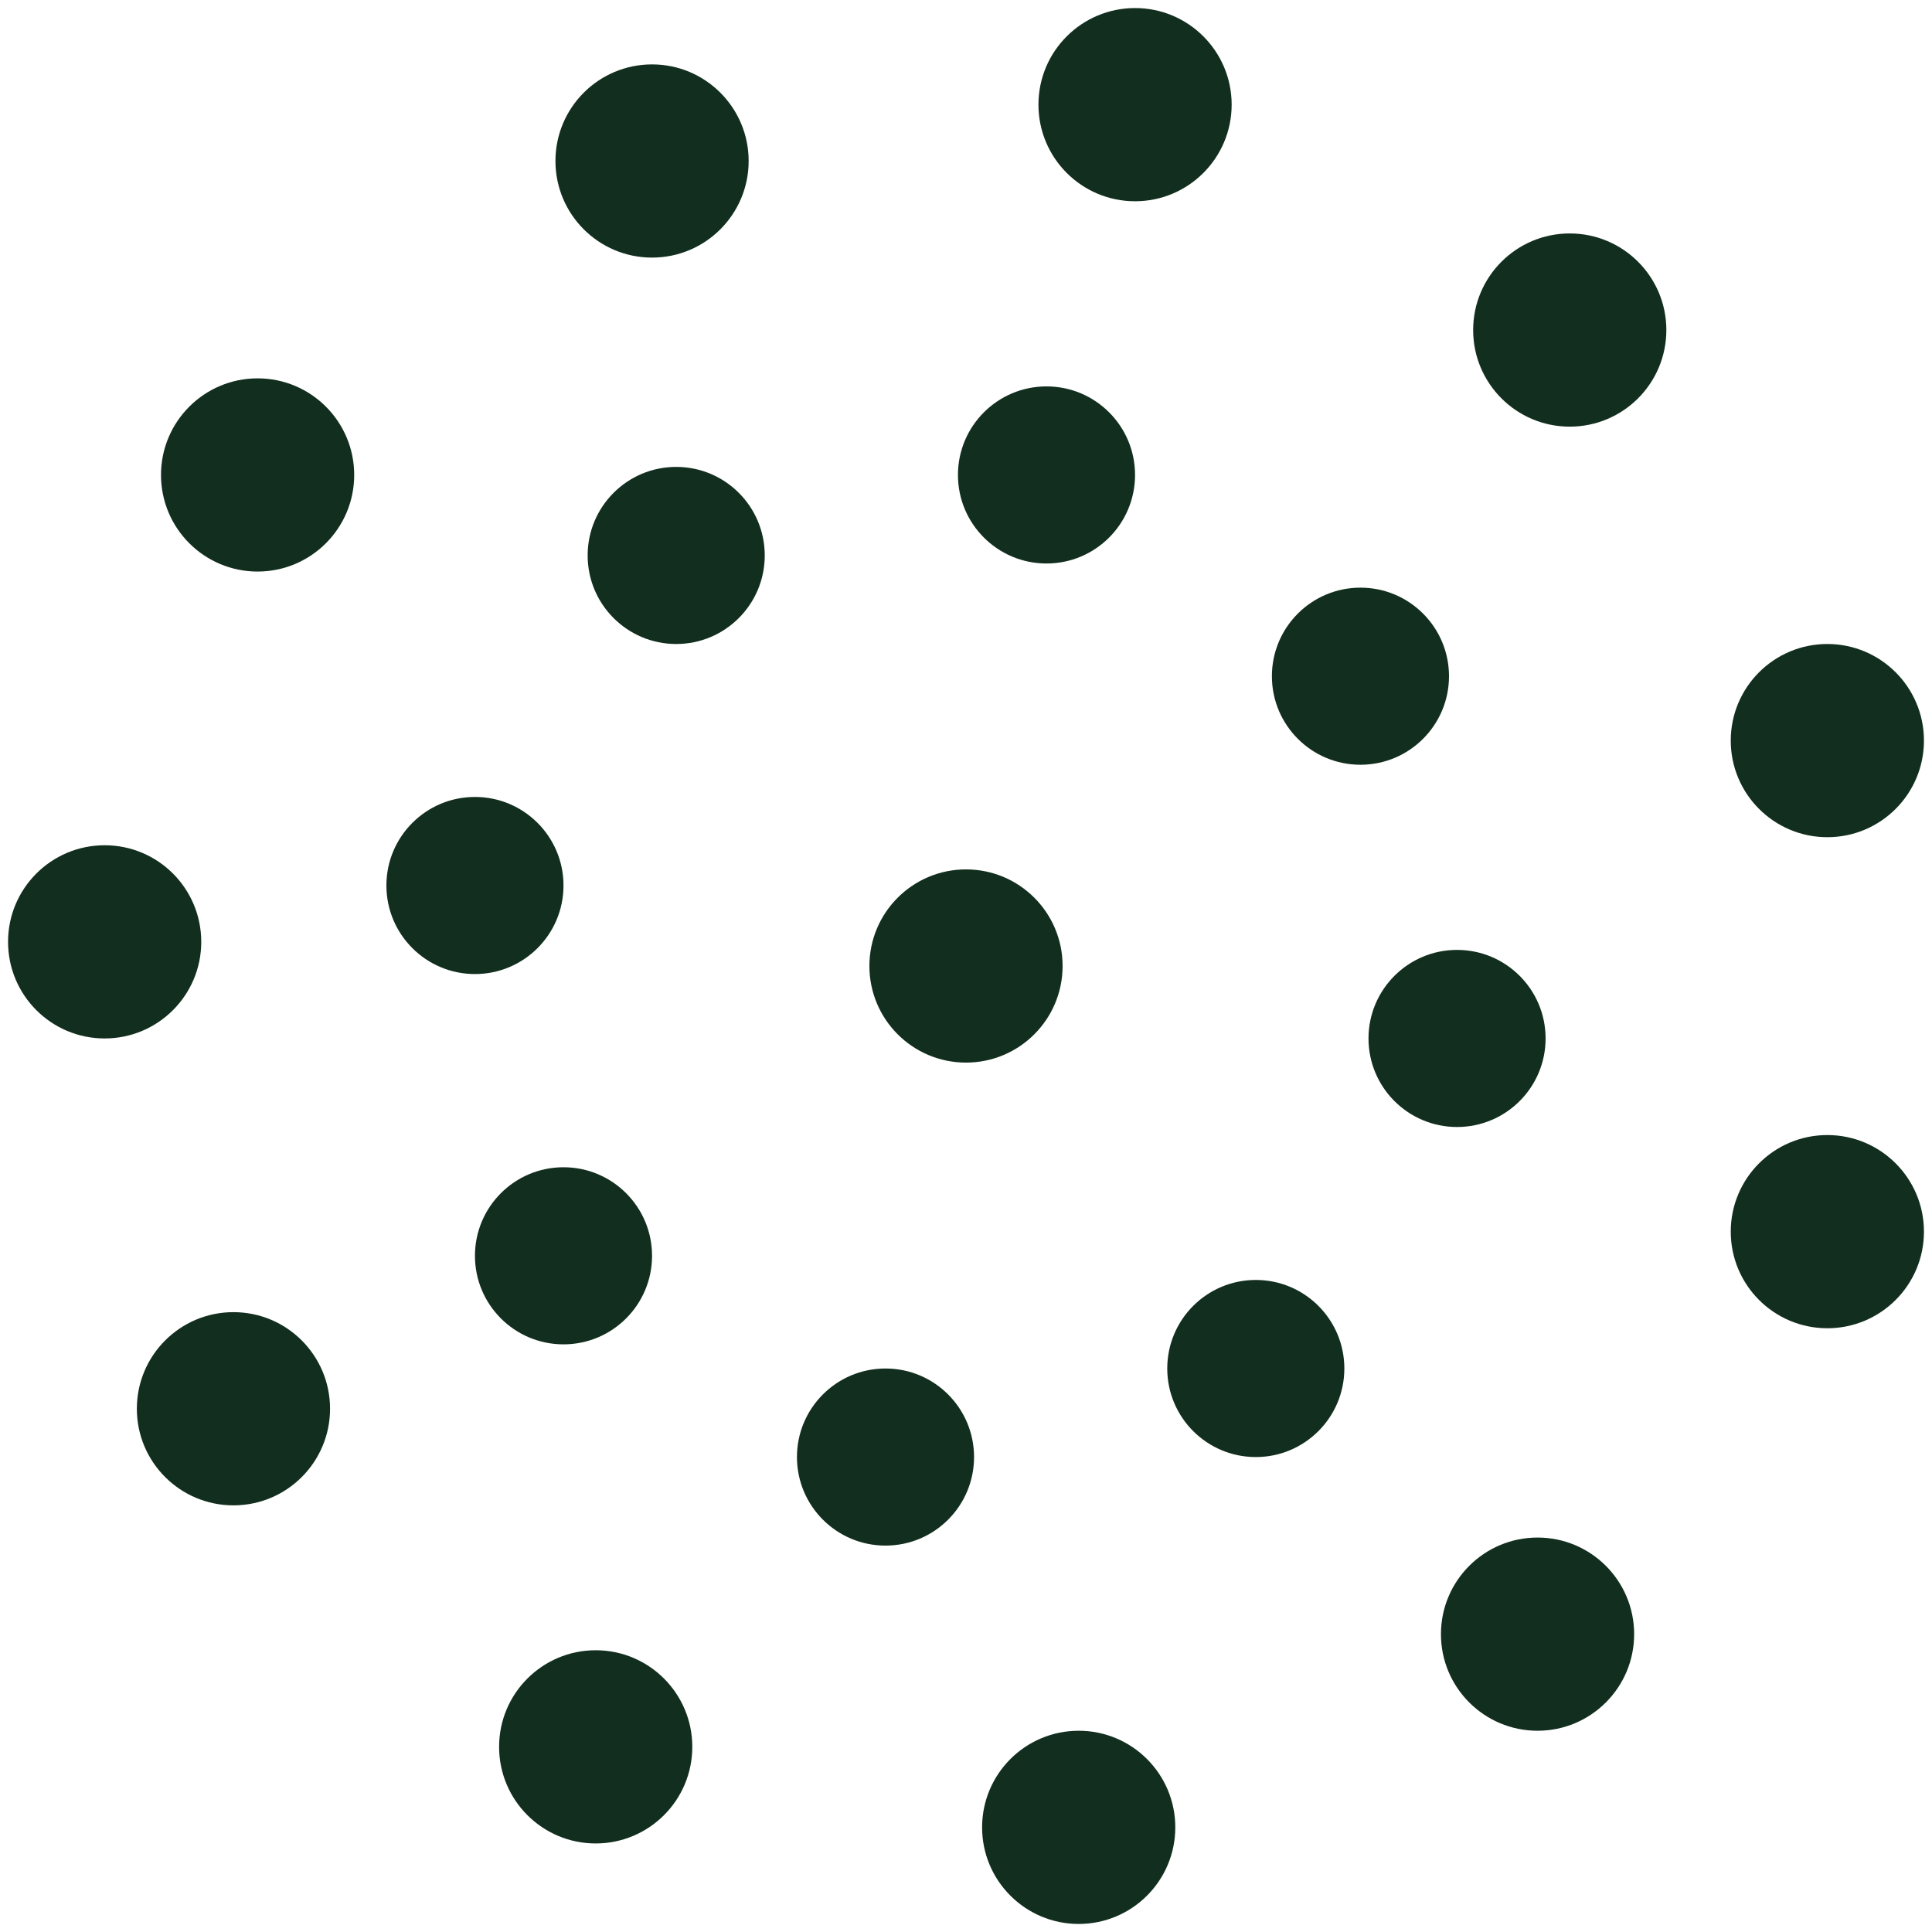
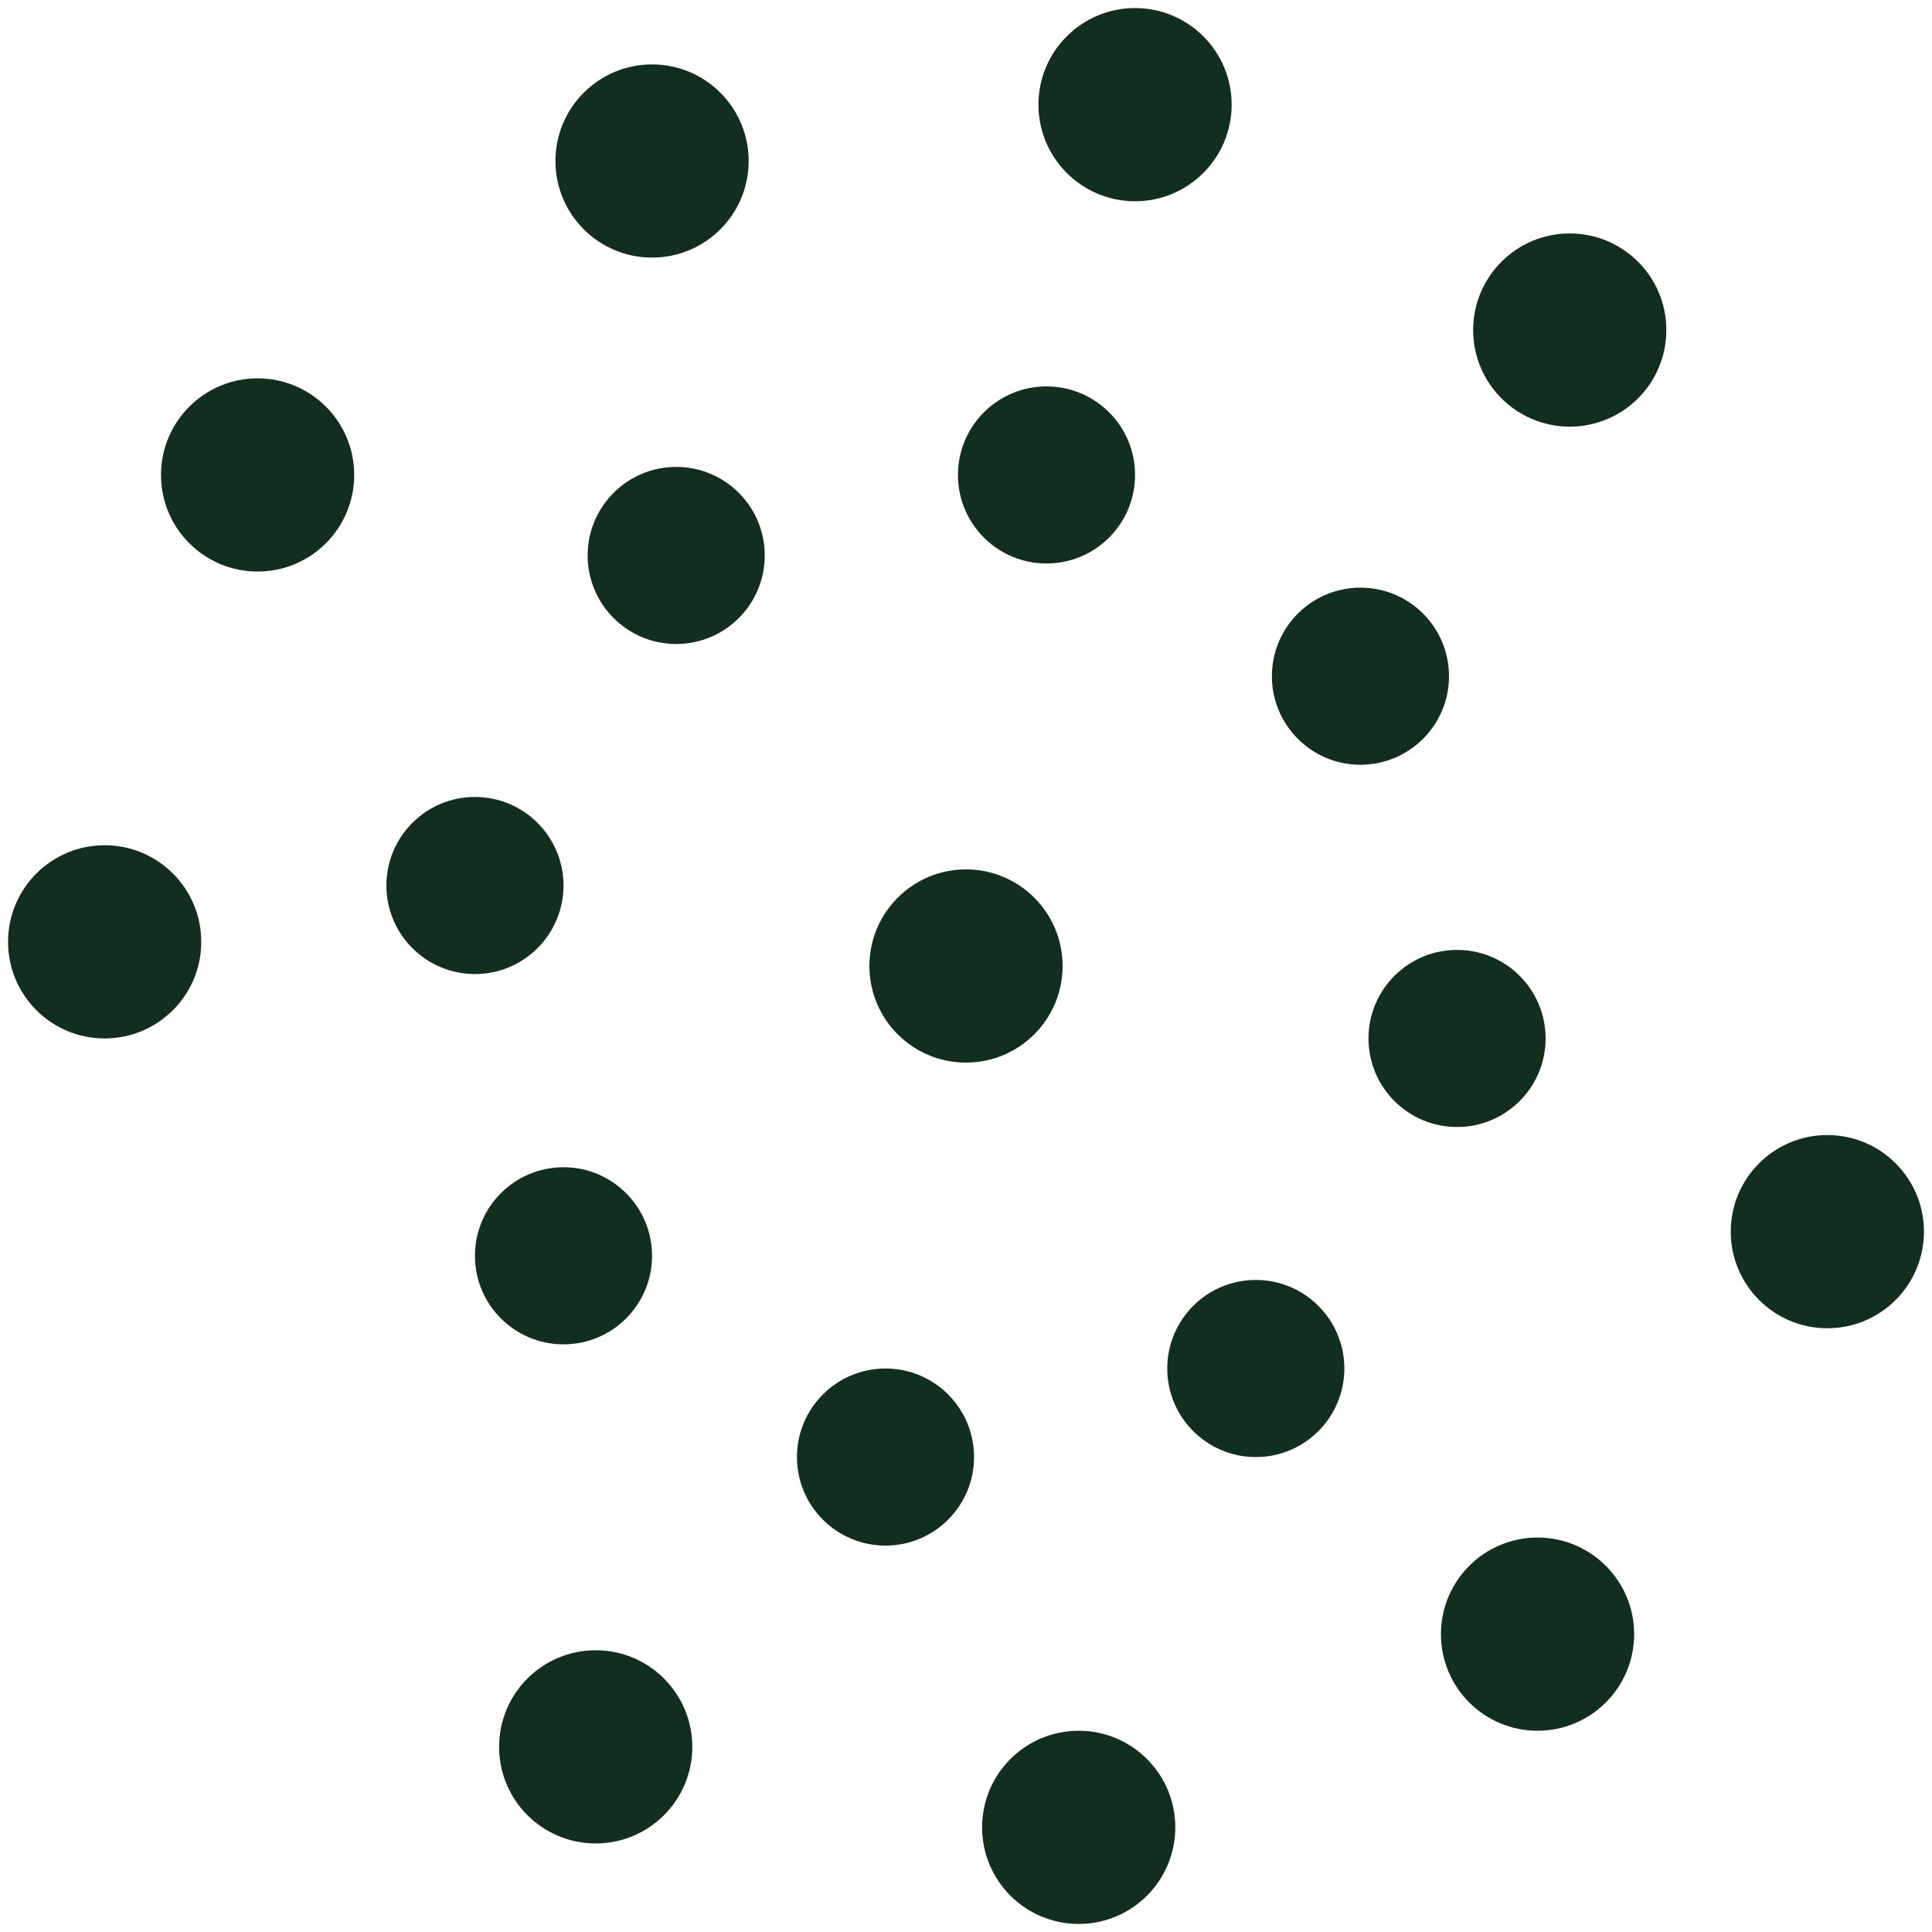
<svg xmlns="http://www.w3.org/2000/svg" version="1.1" id="Layer" x="0px" y="0px" viewBox="0 0 24 24" style="enable-background:new 0 0 24 24;" xml:space="preserve">
  <style type="text/css">
	.st0{fill:#122E1E;}
</style>
  <g>
    <g id="_x3C_Radial_Repeat_x3E__00000110430673267078764090000008917357869894889629_">
      <circle class="st0" cx="14.1" cy="1.3" r="1.2" />
    </g>
    <g id="_x3C_Radial_Repeat_x3E__00000126306546833623441710000013771644303693074851_">
      <circle class="st0" cx="8.1" cy="2" r="1.2" />
    </g>
    <g id="_x3C_Radial_Repeat_x3E__00000127763642917667231010000003773290831058383798_">
      <circle class="st0" cx="3.2" cy="5.9" r="1.2" />
    </g>
    <g id="_x3C_Radial_Repeat_x3E__00000159469336697681405210000011158205250659701905_">
      <circle class="st0" cx="1.3" cy="11.7" r="1.2" />
    </g>
    <g id="_x3C_Radial_Repeat_x3E__00000169536589319001687970000014089675081041295245_">
-       <circle class="st0" cx="2.9" cy="17.5" r="1.2" />
-     </g>
+       </g>
    <g id="_x3C_Radial_Repeat_x3E__00000019680719363796887550000010956517512129210806_">
      <circle class="st0" cx="7.4" cy="21.7" r="1.2" />
    </g>
    <g id="_x3C_Radial_Repeat_x3E__00000175280714557469277380000003994377963888659840_">
      <circle class="st0" cx="13.4" cy="22.7" r="1.2" />
    </g>
    <g id="_x3C_Radial_Repeat_x3E__00000110442555550484128100000008365496517359887260_">
      <circle class="st0" cx="19.1" cy="20.3" r="1.2" />
    </g>
    <g id="_x3C_Radial_Repeat_x3E__00000136411531526090818980000008276161931900512663_">
      <circle class="st0" cx="22.7" cy="15.3" r="1.2" />
    </g>
    <g id="_x3C_Radial_Repeat_x3E__00000070093083061745560530000017439688314912617130_">
-       <circle class="st0" cx="22.7" cy="9.2" r="1.2" />
-     </g>
+       </g>
    <g id="_x3C_Radial_Repeat_x3E__00000043446816283174350150000016283731104321418171_">
      <circle class="st0" cx="19.5" cy="4.1" r="1.2" />
    </g>
    <g>
      <g id="_x3C_Radial_Repeat_x3E__00000040574882927675449130000012003133654580986015_">
        <circle class="st0" cx="15.6" cy="17" r="1.1" />
      </g>
      <g id="_x3C_Radial_Repeat_x3E__00000031894461054236085960000010987395168832834945_">
        <circle class="st0" cx="18.1" cy="12.9" r="1.1" />
      </g>
      <g id="_x3C_Radial_Repeat_x3E__00000007417661534512188800000014054929976494864026_">
        <circle class="st0" cx="16.9" cy="8.4" r="1.1" />
      </g>
      <g id="_x3C_Radial_Repeat_x3E__00000178924951321055945420000013112194874498089885_">
        <circle class="st0" cx="13" cy="5.9" r="1.1" />
      </g>
      <g id="_x3C_Radial_Repeat_x3E__00000011003498564344896490000013803679099602102163_">
        <circle class="st0" cx="8.4" cy="6.9" r="1.1" />
      </g>
      <g id="_x3C_Radial_Repeat_x3E__00000062878124320558071270000011279150111747283078_">
        <circle class="st0" cx="5.9" cy="11" r="1.1" />
      </g>
      <g id="_x3C_Radial_Repeat_x3E__00000048487245533278711670000018354835868369534089_">
        <circle class="st0" cx="7" cy="15.6" r="1.1" />
      </g>
      <g id="_x3C_Radial_Repeat_x3E__00000153667320207472855720000015892481598094987171_">
        <circle class="st0" cx="11" cy="18.1" r="1.1" />
      </g>
      <g>
        <g id="_x3C_Radial_Repeat_x3E__00000101792254534133381260000000225643210021767066_">
          <g>
            <circle class="st0" cx="12" cy="12" r="1.2" />
          </g>
        </g>
      </g>
    </g>
  </g>
</svg>